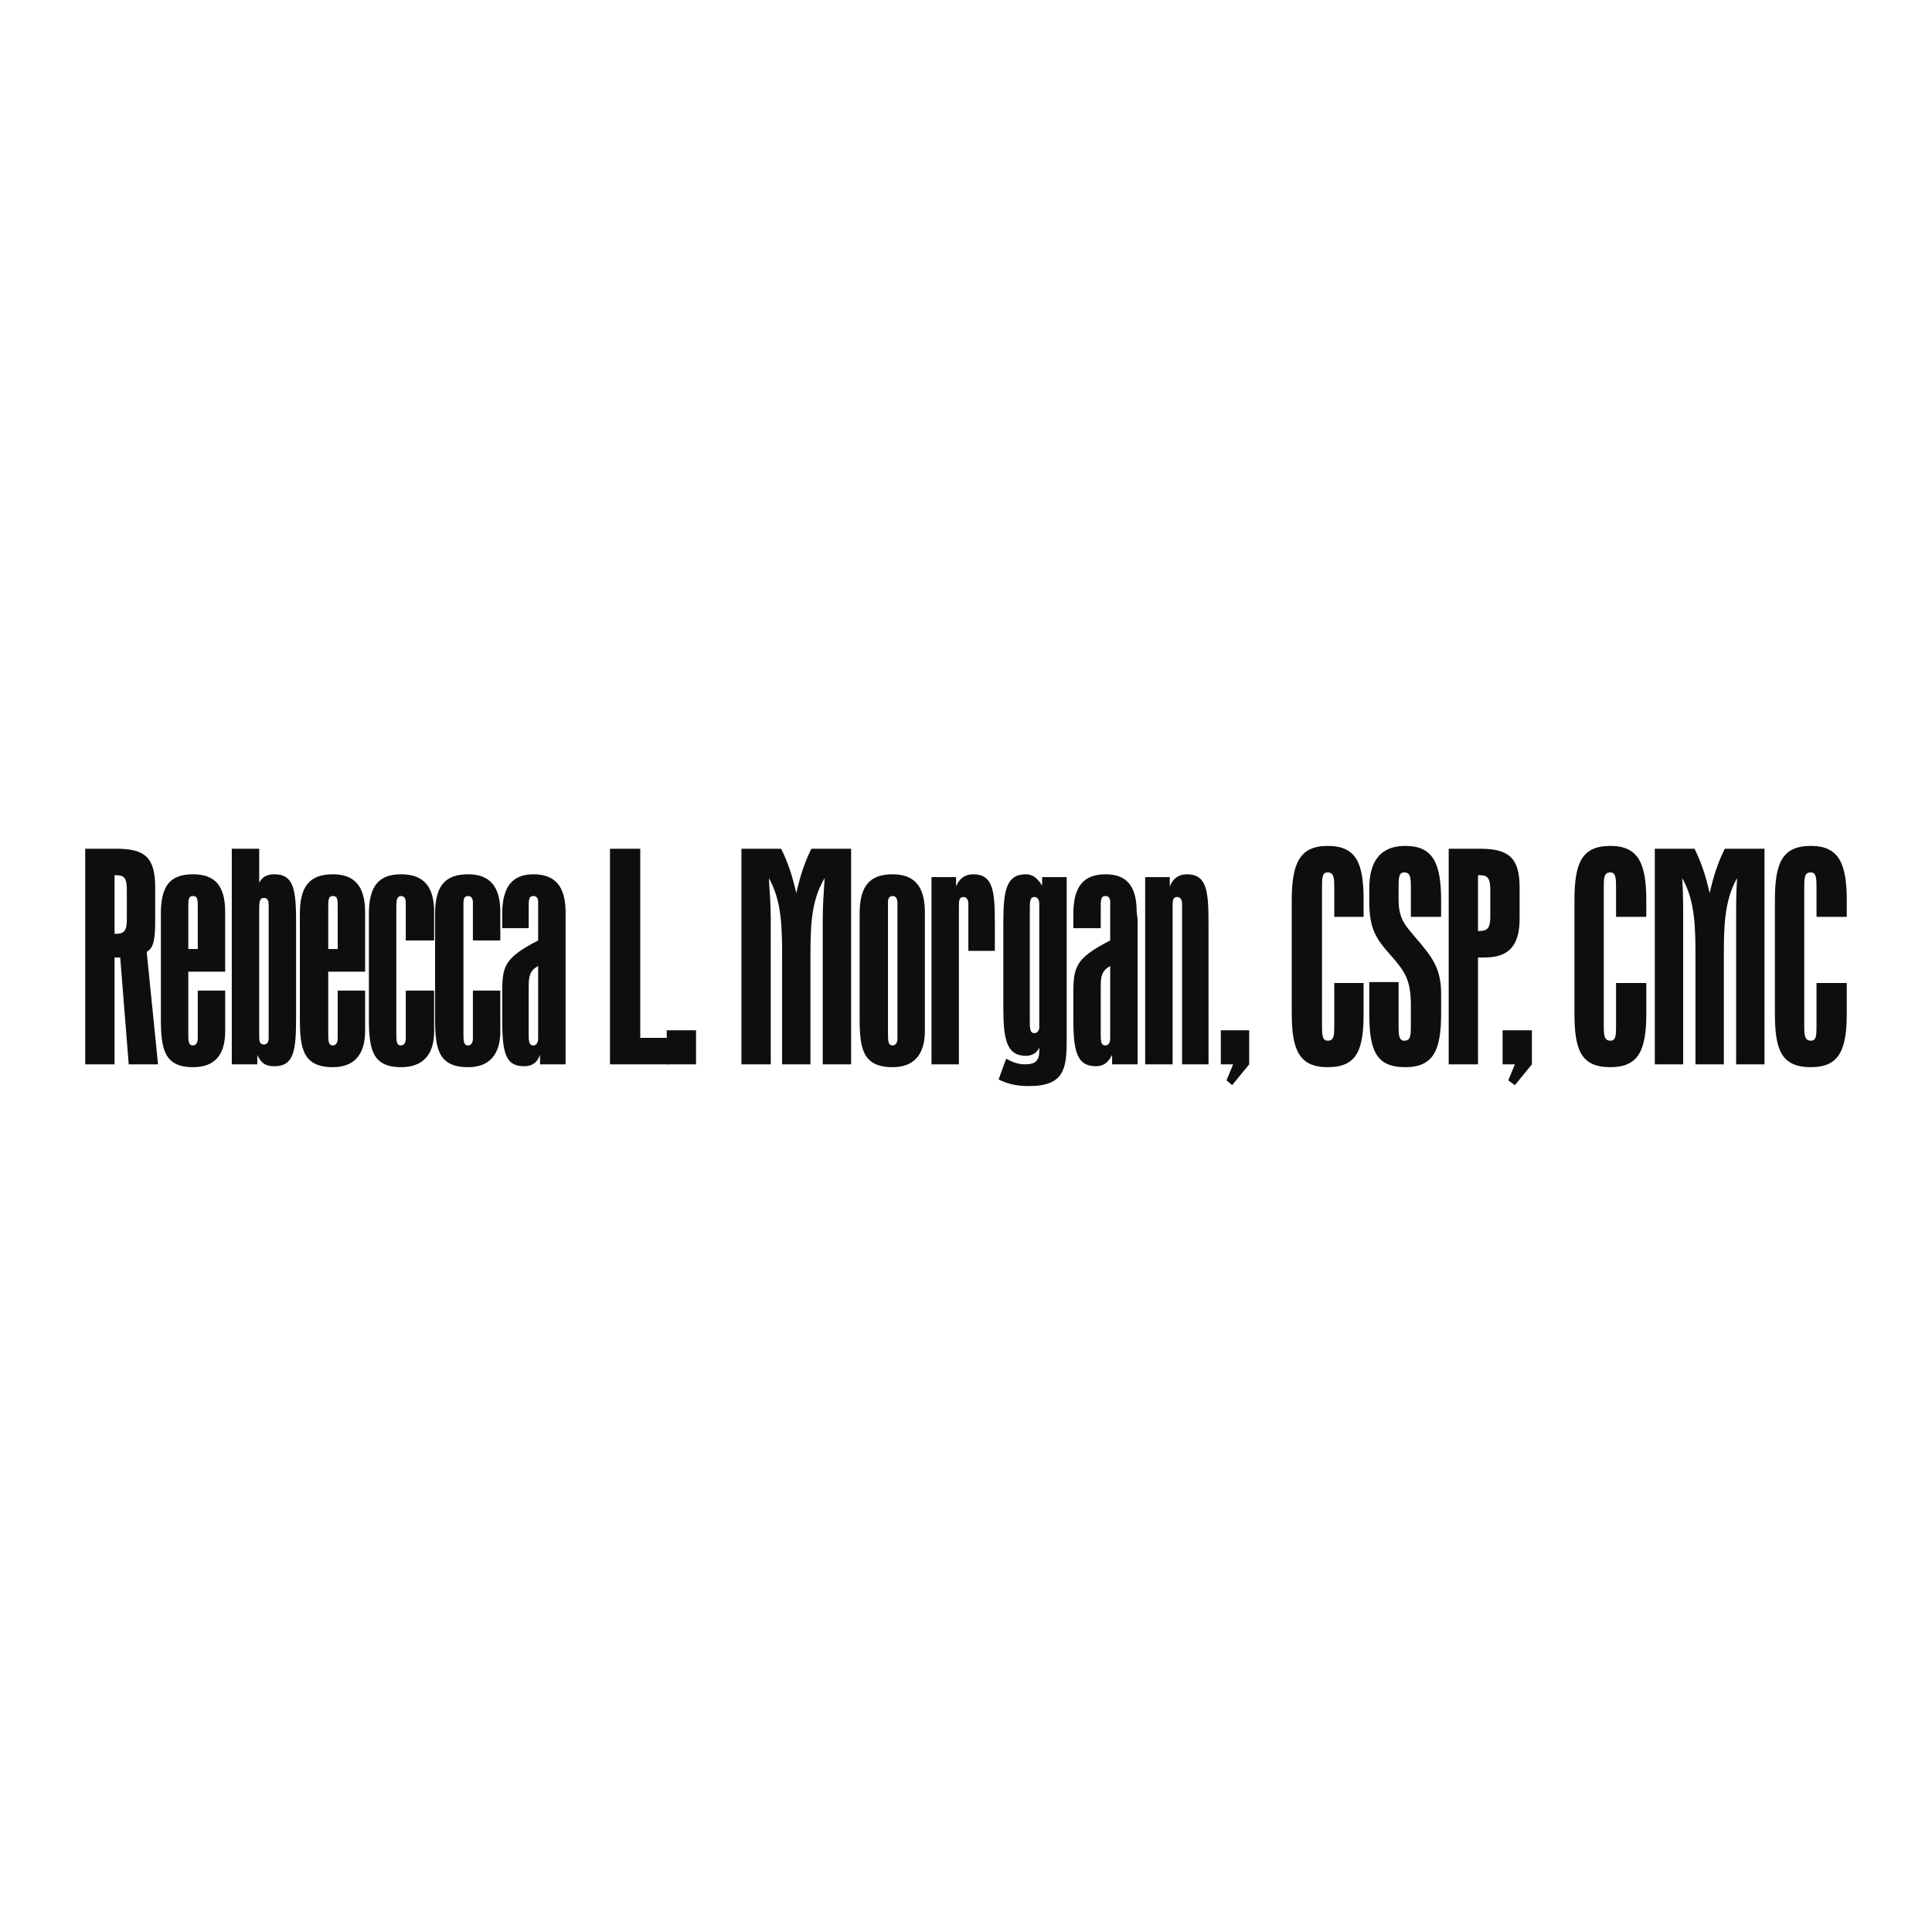
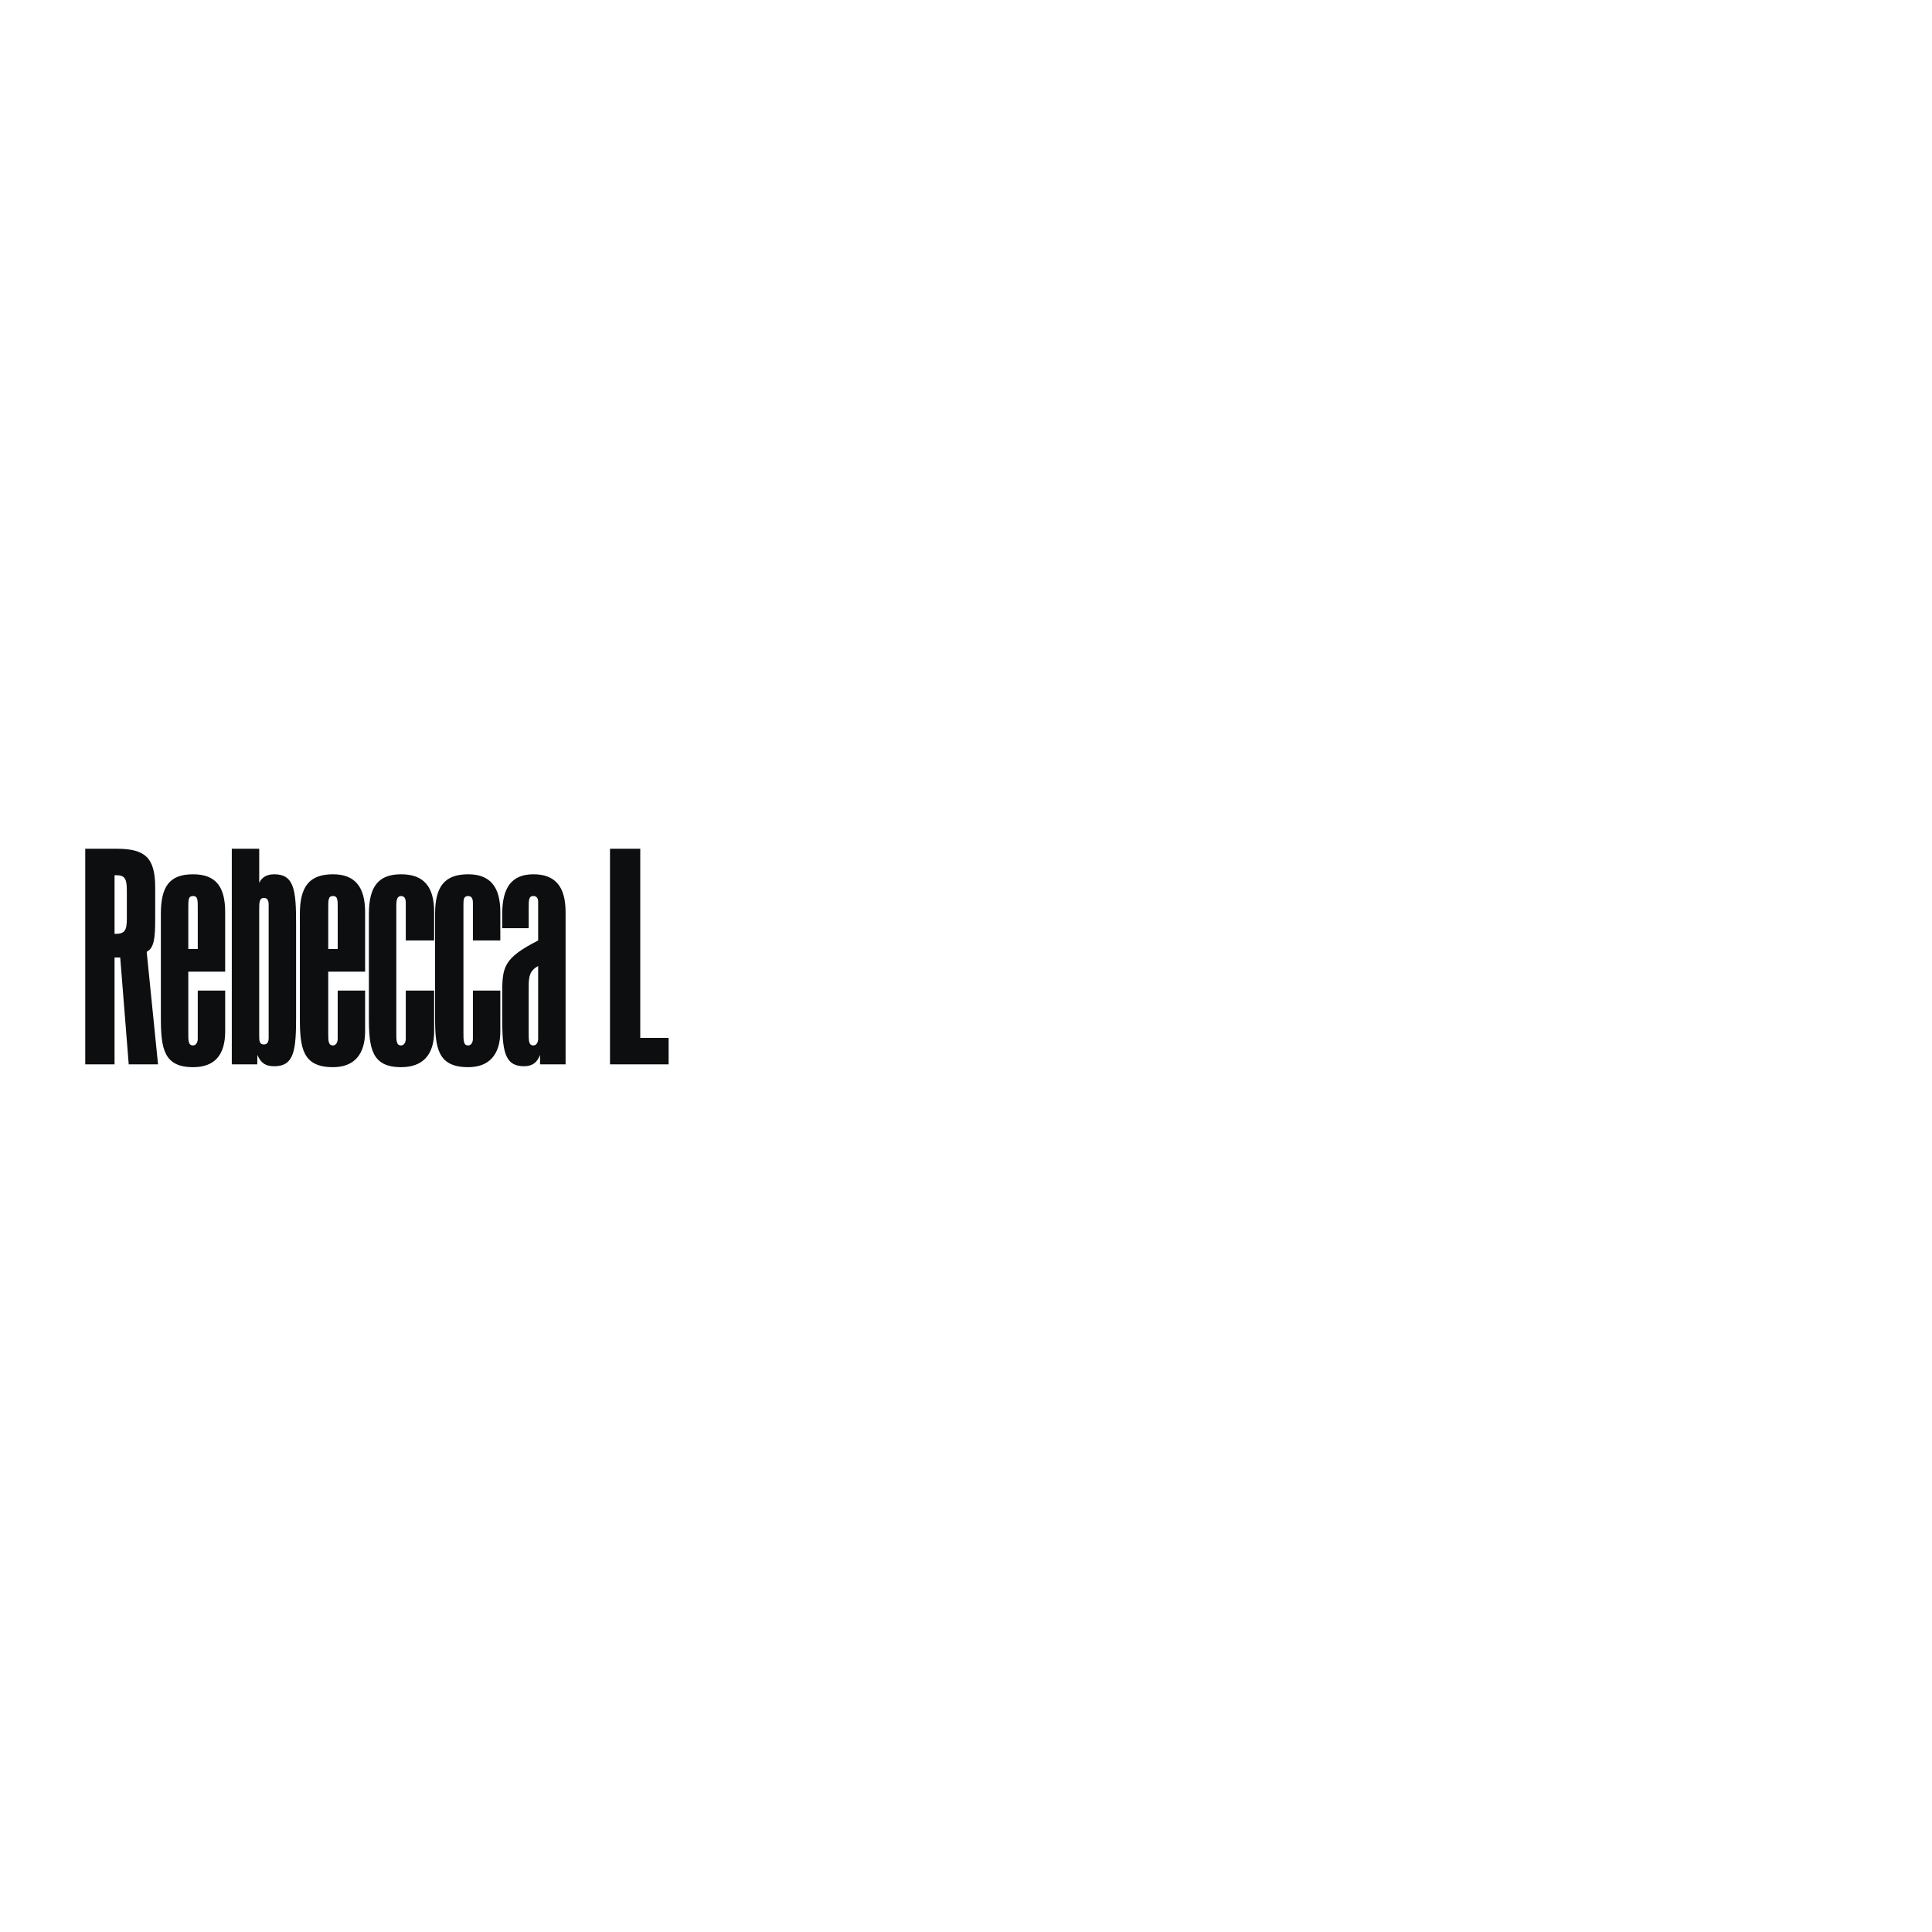
<svg xmlns="http://www.w3.org/2000/svg" width="2500" height="2500" viewBox="0 0 192.756 192.756">
  <g fill-rule="evenodd" clip-rule="evenodd">
    <path fill="#fff" d="M0 0h192.756v192.756H0V0z" />
    <path d="M12.655 91.661c0 1.132-.189 1.51-1.132 1.51h-.094v-5.849h.188c.849 0 1.038.377 1.038 1.509v2.83zm-4.151 14.528h2.924v-10.66h.566l.849 10.66h2.924l-1.132-11.227c.754-.377.849-1.415.849-3.302v-3.113c0-3.019-1.038-3.868-3.868-3.868H8.504v21.51zM16.051 92.039v9.528c0 3.019.283 4.905 3.208 4.905 2.17 0 3.208-1.226 3.208-3.584v-4.057H19.73v4.811c0 .378-.189.661-.472.661-.472 0-.472-.472-.472-1.227v-6.132h3.679v-5.943c0-2.547-.943-3.773-3.208-3.773-2.358 0-3.208 1.227-3.208 3.962v.849h.002zm3.679 2.641h-.943v-4.057c0-.849 0-1.226.472-1.226s.472.377.472 1.226v4.057h-.001zM29.541 101.473v-9.34c0-3.302-.189-4.905-2.17-4.905-.754 0-1.226.283-1.509.849v-3.396h-2.736v21.509h2.547v-.943c.377.849.849 1.132 1.698 1.132 1.981-.001 2.17-1.605 2.17-4.906zm-2.736 1.508v.566c0 .472-.188.66-.472.66-.472 0-.472-.377-.472-.943V90.812c0-.755 0-1.227.472-1.227.283 0 .472.188.472.66v12.736zM29.918 92.039v9.528c0 3.019.283 4.905 3.302 4.905 2.075 0 3.207-1.226 3.207-3.584v-4.057h-2.735v4.811c0 .378-.189.661-.472.661-.472 0-.472-.472-.472-1.227v-6.132h3.679v-5.943c0-2.547-1.038-3.773-3.207-3.773-2.358 0-3.302 1.227-3.302 3.962v.849zm3.774 2.641h-.943v-4.057c0-.849 0-1.226.472-1.226s.472.377.472 1.226v4.057h-.001zM36.805 92.039v9.528c0 3.019.283 4.905 3.208 4.905 2.169 0 3.302-1.226 3.302-3.584v-4.057h-2.83v4.811c0 .378-.189.661-.472.661-.472 0-.472-.472-.472-1.227V90.341c0-.566.094-.943.472-.943.283 0 .472.188.472.66v3.773h2.83v-2.83c0-2.547-1.038-3.773-3.302-3.773-2.264 0-3.208 1.227-3.208 3.962v.849zM43.408 92.039v9.528c0 3.019.283 4.905 3.302 4.905 2.075 0 3.207-1.226 3.207-3.584v-4.057h-2.735v4.811c0 .378-.189.661-.472.661-.472 0-.472-.472-.472-1.227V90.341c0-.566 0-.943.472-.943.283 0 .472.188.472.66v3.773h2.735v-2.83c0-2.547-1.038-3.773-3.207-3.773-2.359 0-3.302 1.227-3.302 3.962v.849zM52.748 99.114v-.661c0-1.037.094-1.604.943-2.075v7.264c0 .378-.188.661-.472.661-.472 0-.472-.472-.472-1.227v-3.962h.001zm-2.642-6.51h2.642v-1.981c0-.849 0-1.226.472-1.226.283 0 .472.188.472.566v3.868c-3.49 1.792-3.585 2.642-3.585 5.377v2.265c0 3.302.189 4.905 2.17 4.905.849 0 1.321-.378 1.604-1.132v.943h2.547v-14.15-1.038c0-2.547-1.038-3.773-3.208-3.773s-3.113 1.321-3.113 3.962v1.414h-.001zM60.86 106.189h5.849v-2.641h-2.83V84.681H60.86v21.508z" fill="#0c0e0f" />
-     <path fill="#0c0e0f" d="M66.521 102.793v3.396h2.924v-3.396h-2.924zM78.03 106.189h2.83V95.718c0-3.113 0-5.754 1.415-8.113-.095 1.415-.189 2.736-.189 4.151v14.434h2.83V84.681h-3.962c-.661 1.321-1.132 2.735-1.509 4.434-.377-1.698-.849-3.113-1.51-4.434h-3.962v21.509h2.925V91.756c0-1.321-.095-2.736-.189-4.151 1.321 2.358 1.321 5 1.321 8.113v10.471zM89.539 103.076v.565c0 .378-.188.661-.472.661-.472 0-.472-.472-.472-1.227V89.963c0-.377.188-.566.472-.566s.472.188.472.755v12.924zm-3.774-11.037v9.528c0 3.019.283 4.905 3.302 4.905 2.075 0 3.207-1.226 3.207-3.584V91.001c0-2.547-1.037-3.773-3.207-3.773-2.358 0-3.302 1.227-3.302 3.962v.849zM96.614 94.869h2.642v-2.736c0-3.302-.189-4.905-2.17-4.905-.85 0-1.416.472-1.699 1.227v-.943h-2.453v18.679h2.736v-15.66c0-.66 0-1.038.472-1.038.283 0 .472.283.472.661v4.715zM103.689 101.85v.66c0 .283-.189.566-.473.566-.471 0-.471-.472-.471-1.227V90.718c0-.754 0-1.226.471-1.226.283 0 .473.283.473.661v11.697zm2.737.471v-14.81h-2.453v.849c-.473-.754-.943-1.132-1.604-1.132-1.982 0-2.266 1.604-2.266 4.905v8.302c0 3.207.283 4.905 2.266 4.905.564 0 1.131-.283 1.32-.849v.377c0 .943-.377 1.321-1.416 1.321-.66 0-1.227-.189-1.887-.566l-.754 2.075c.943.472 1.887.66 3.02.66 3.584 0 3.773-1.792 3.773-4.717v-1.32h.001zM109.82 99.114v-.661c0-1.037.096-1.604.943-2.075v7.264c0 .378-.188.661-.471.661-.473 0-.473-.472-.473-1.227v-3.962h.001zm-2.734-6.51h2.734v-1.981c0-.849 0-1.226.473-1.226.283 0 .471.188.471.566v3.868c-3.49 1.792-3.678 2.642-3.678 5.377v2.265c0 3.302.283 4.905 2.264 4.905.754 0 1.227-.378 1.604-1.132v.943h2.547v-14.15c0-.566-.094-.943-.094-1.038 0-2.547-.943-3.773-3.113-3.773-2.264 0-3.207 1.321-3.207 3.962v1.414h-.001zM117.934 106.189h2.641V92.133c0-3.302-.188-4.905-2.168-4.905-.85 0-1.416.472-1.699 1.227v-.943h-2.453v18.679h2.736v-15.66c0-.66 0-1.038.473-1.038.281 0 .471.283.471.661v16.035h-.001zM121.801 102.793v3.396h1.226l-.66 1.604.567.472 1.697-2.076v-3.396h-2.83zM136.047 89.869c0-3.679-.66-5.472-3.586-5.472-2.83 0-3.584 1.792-3.584 5.472v11.226c0 3.68.754 5.377 3.584 5.377 2.926 0 3.586-1.697 3.586-5.377v-3.019h-2.926v4.15c0 1.038 0 1.604-.66 1.604-.564 0-.564-.661-.564-1.604V88.643c0-1.038 0-1.604.564-1.604.66 0 .66.66.66 1.604v2.83h2.926v-1.604zM143.781 91.473v-1.604c0-3.679-.754-5.472-3.584-5.472-2.453 0-3.584 1.51-3.584 4.245v1.227c0 2.83.66 3.773 2.168 5.471 1.416 1.604 1.982 2.453 1.982 5v1.887c0 1.038 0 1.604-.66 1.604-.566 0-.566-.661-.566-1.604v-4.245h-2.924v3.113c0 3.68.66 5.377 3.584 5.377 2.83 0 3.584-1.697 3.584-5.377v-1.98c0-2.642-1.037-3.774-2.547-5.566-.943-1.132-1.697-1.792-1.697-3.773v-1.132c0-1.038 0-1.604.566-1.604.66 0 .66.66.66 1.604v2.83h3.018v-.001zM148.688 91.378c0 1.132-.189 1.509-1.133 1.509h-.094v-5.565h.189c.848 0 1.037.377 1.037 1.509v2.547h.001zm-4.151 14.811h2.924v-10.66h.66c2.453 0 3.49-1.227 3.49-3.868v-3.113c0-3.019-1.131-3.868-3.961-3.868h-3.113v21.509zM149.914 102.793v3.396h1.227l-.661 1.604.661.472 1.697-2.076v-3.396h-2.924zM164.252 89.869c0-3.679-.754-5.472-3.584-5.472-2.924 0-3.584 1.792-3.584 5.472v11.226c0 3.68.66 5.377 3.584 5.377 2.83 0 3.584-1.697 3.584-5.377v-3.019h-3.018v4.15c0 1.038 0 1.604-.566 1.604-.66 0-.66-.661-.66-1.604V88.643c0-1.038 0-1.604.66-1.604.566 0 .566.66.566 1.604v2.83h3.018v-1.604zM169.158 106.189h2.83V95.718c0-3.113 0-5.754 1.32-8.113-.094 1.415-.094 2.736-.094 4.151v14.434h2.83V84.681h-3.963c-.66 1.321-1.131 2.735-1.508 4.434-.379-1.698-.85-3.113-1.51-4.434H165.1v21.509h2.83V91.756c0-1.321 0-2.736-.094-4.151 1.32 2.358 1.32 5 1.32 8.113v10.471h.002zM184.252 89.869c0-3.679-.754-5.472-3.584-5.472-2.926 0-3.586 1.792-3.586 5.472v11.226c0 3.68.66 5.377 3.586 5.377 2.83 0 3.584-1.697 3.584-5.377v-3.019h-3.018v4.15c0 1.038 0 1.604-.566 1.604-.66 0-.66-.661-.66-1.604V88.643c0-1.038 0-1.604.66-1.604.566 0 .566.66.566 1.604v2.83h3.018v-1.604z" />
  </g>
</svg>